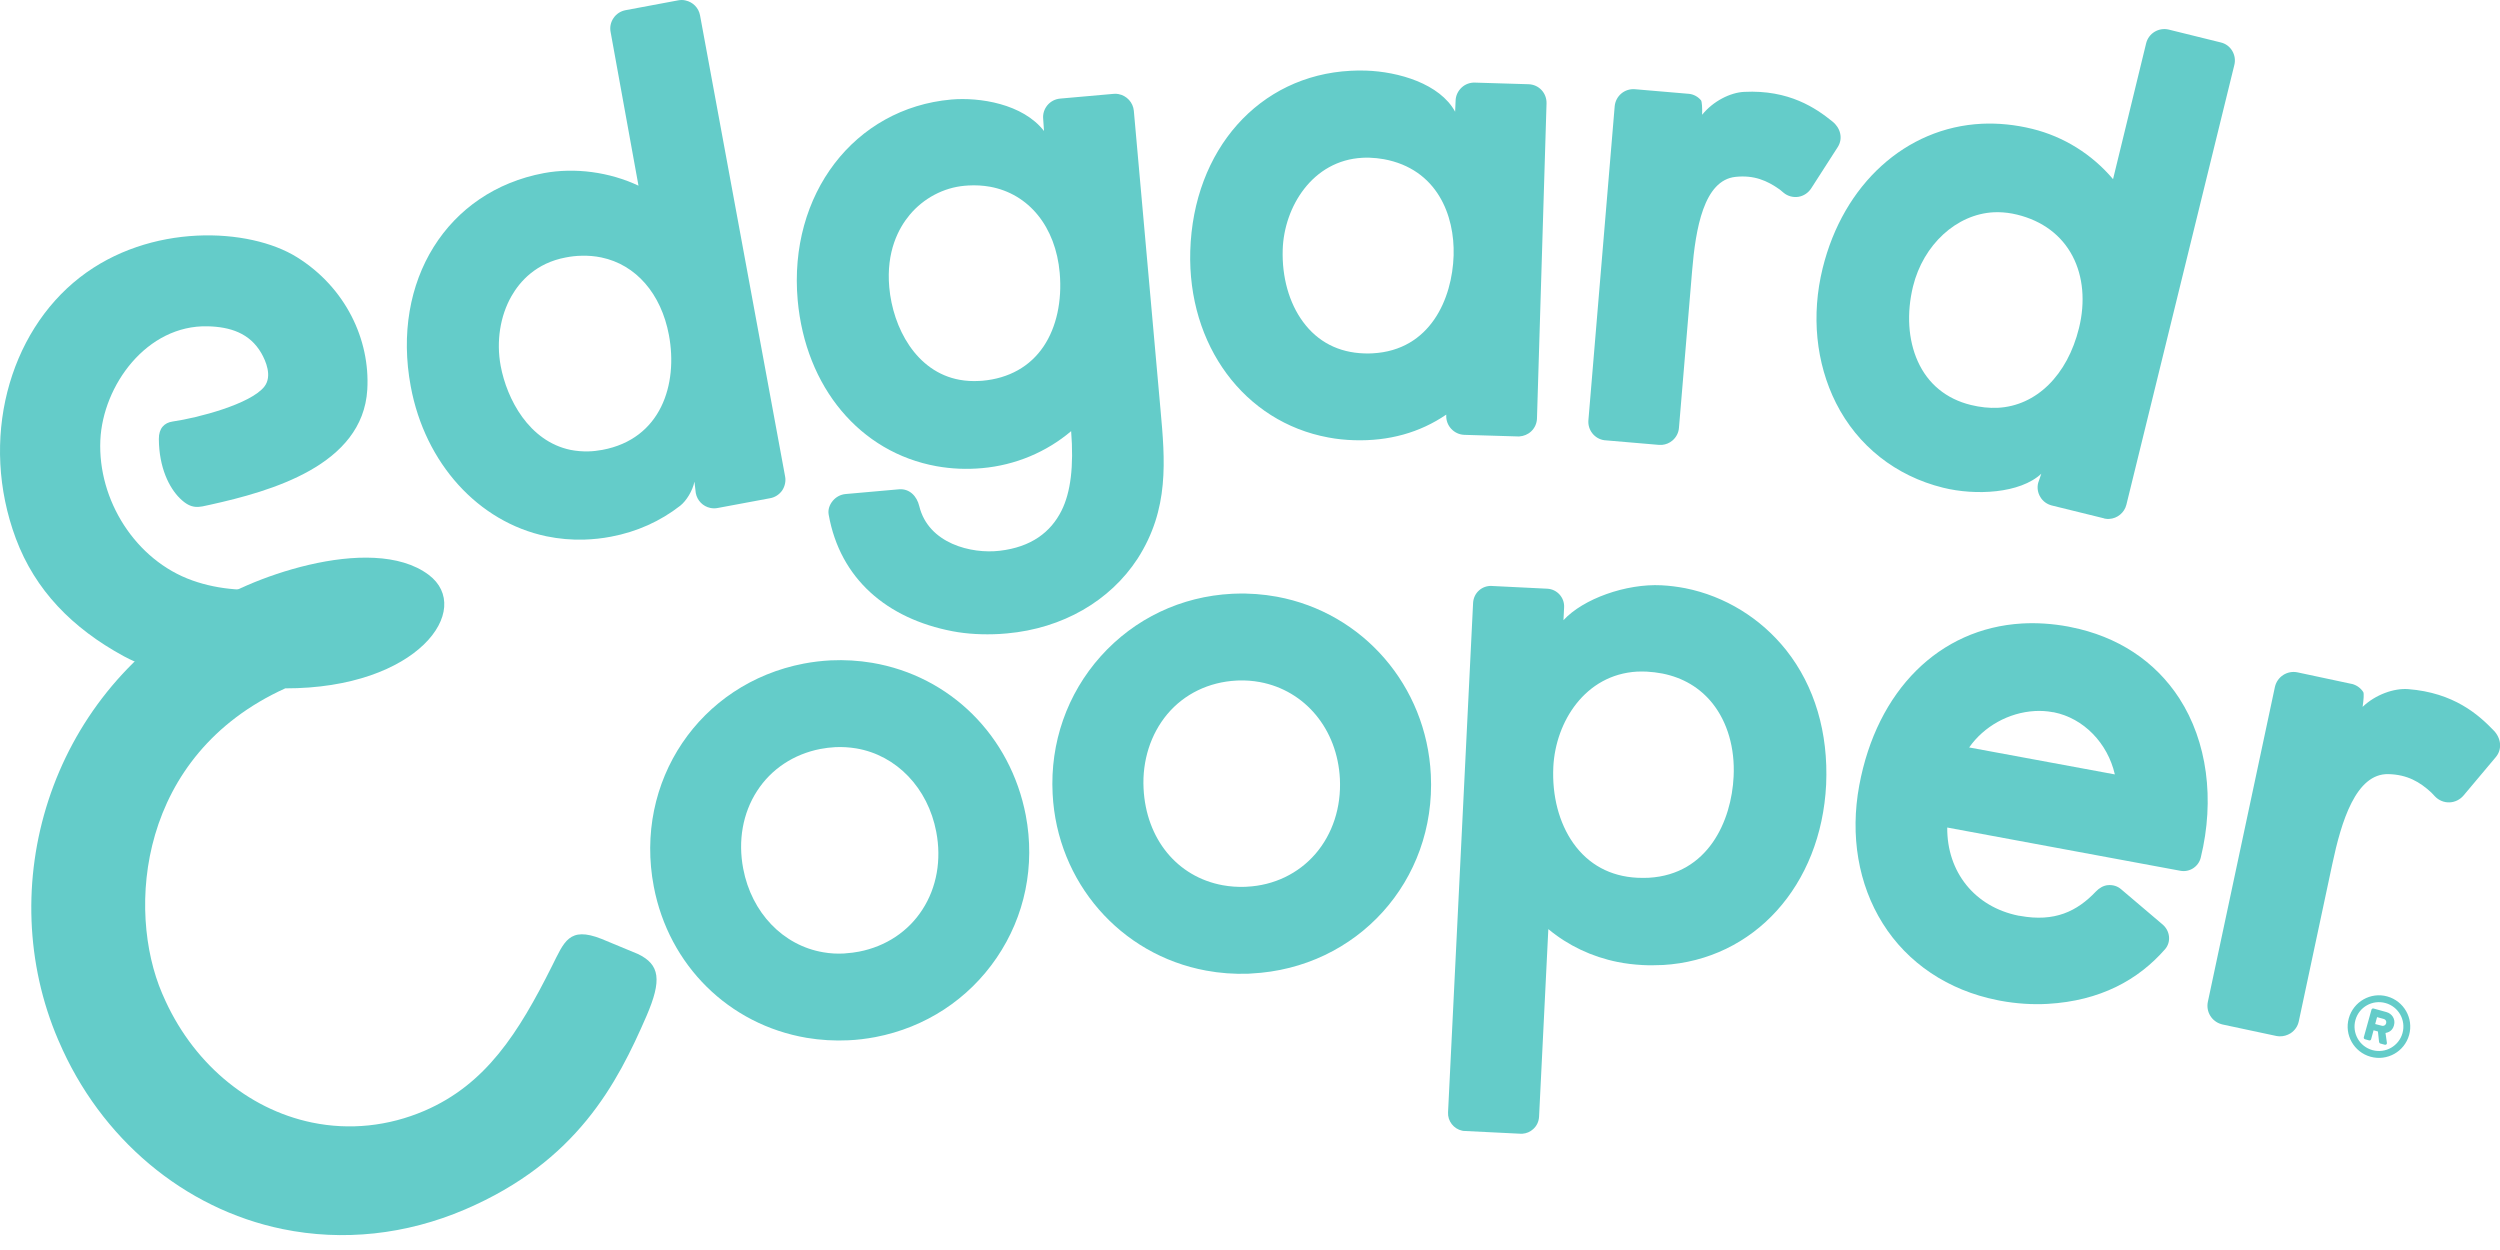
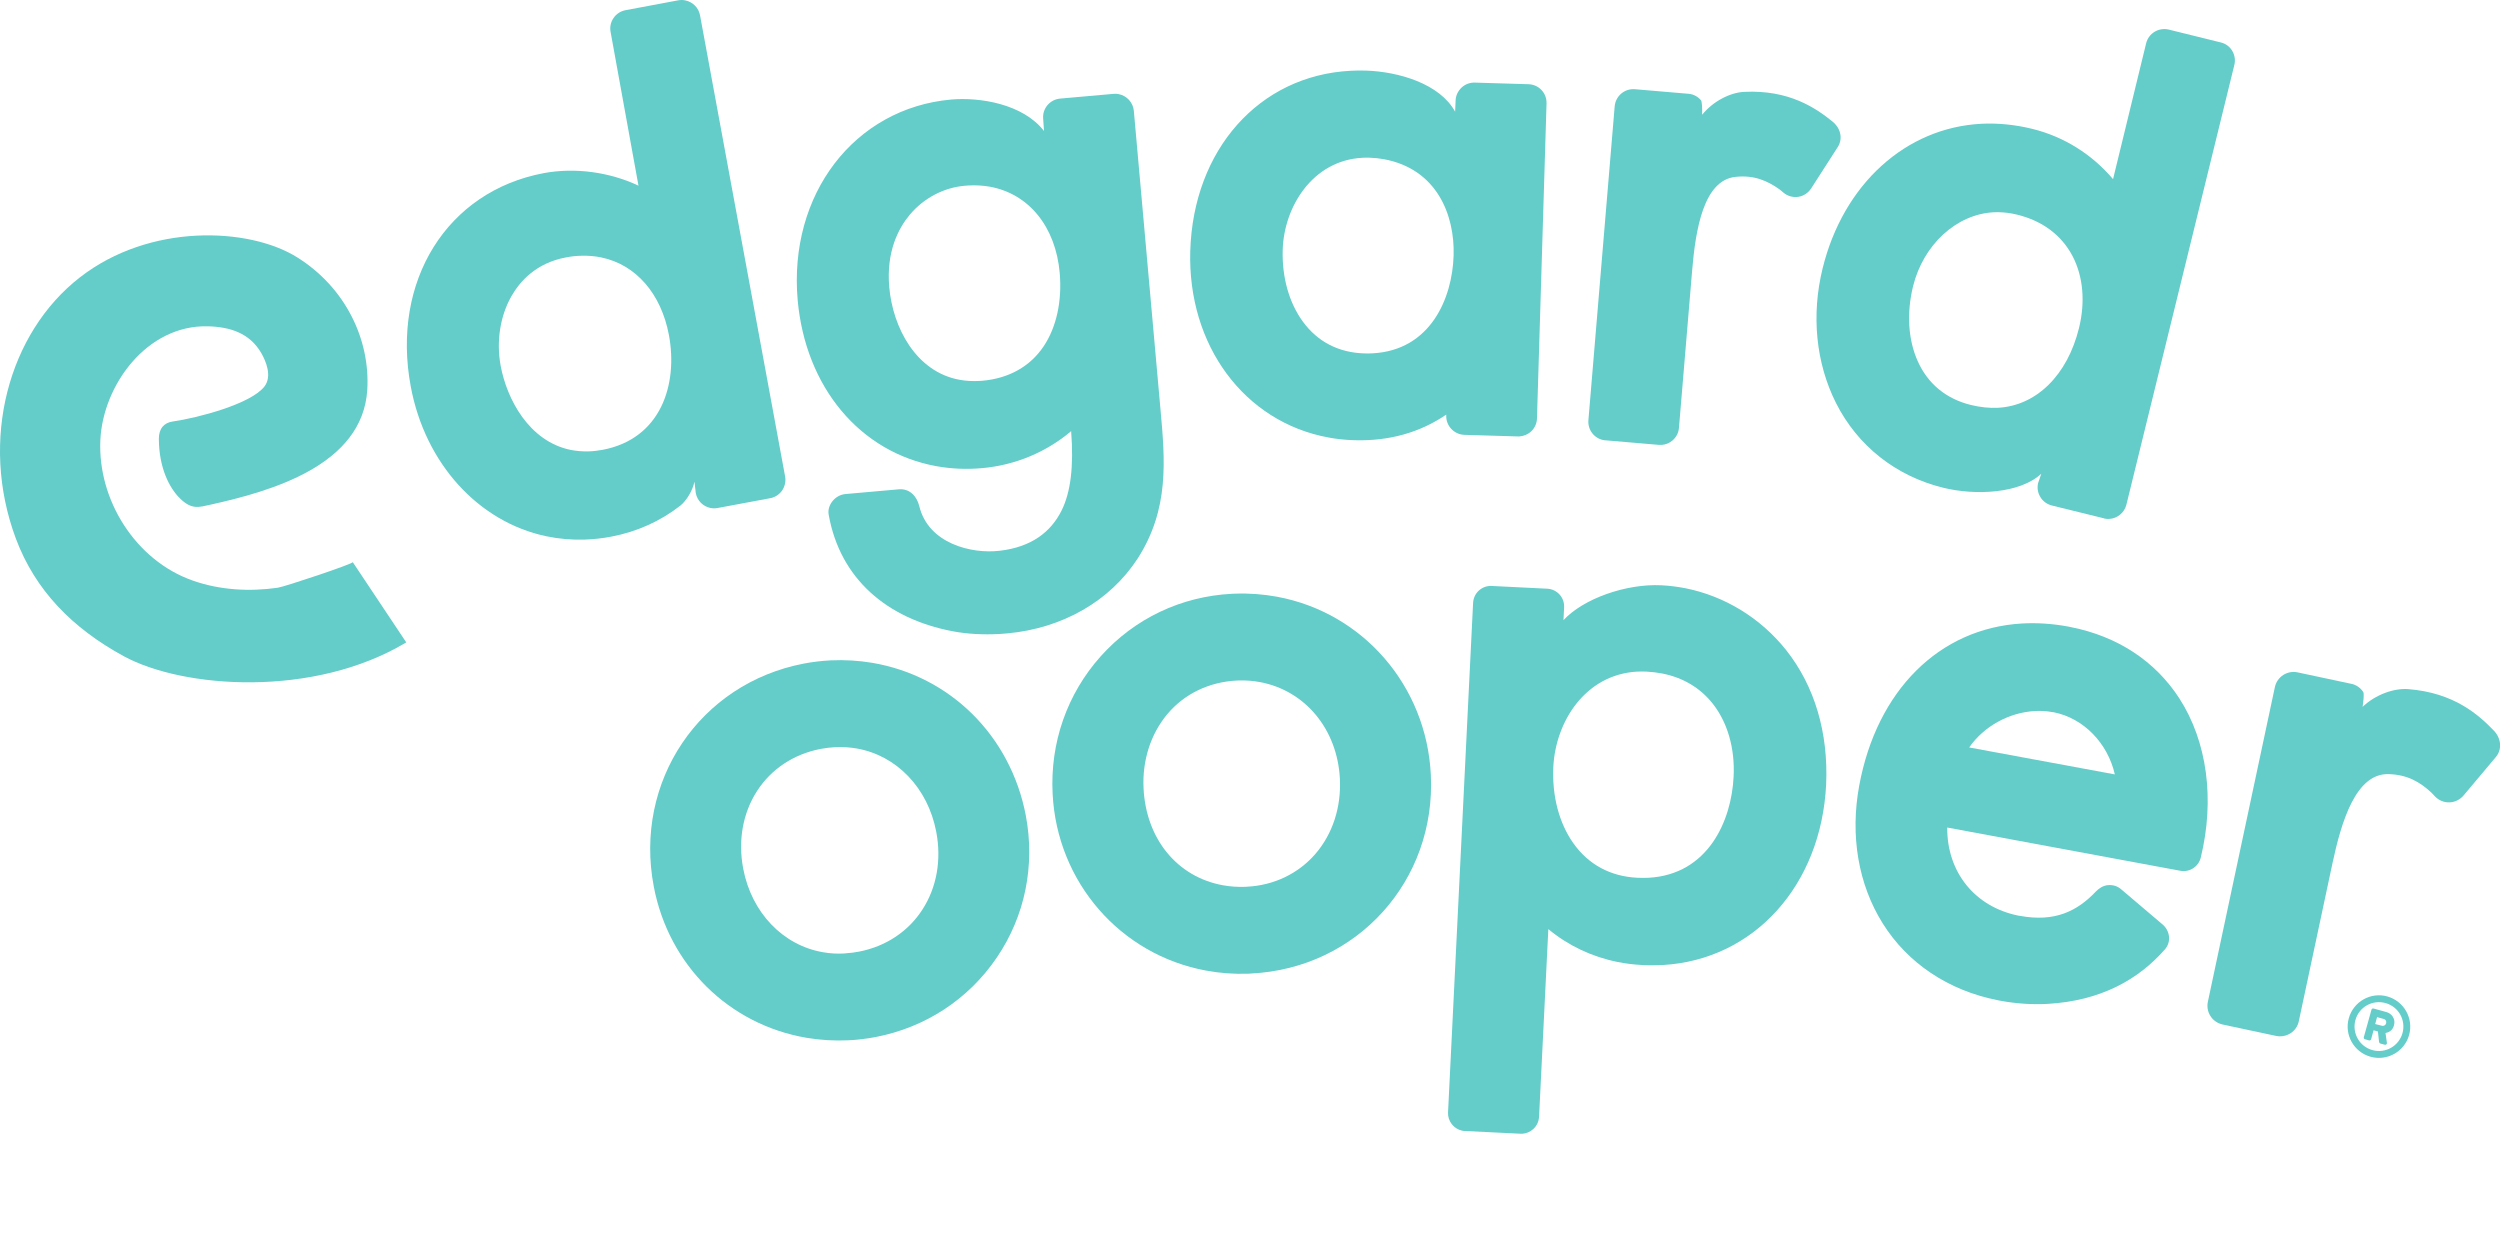
<svg xmlns="http://www.w3.org/2000/svg" fill="none" viewBox="0 0 96 48" height="48" width="96">
  <g id="Vector">
    <path fill="#64CCC9" d="M33.491 25.452C32.968 25.365 32.435 25.333 31.898 25.358C31.556 25.376 31.212 25.416 30.87 25.481C26.863 26.248 24.333 30.009 25.106 34.047C25.683 37.068 27.988 39.345 30.979 39.853C31.502 39.94 32.043 39.973 32.58 39.947C32.918 39.933 33.266 39.889 33.615 39.824C35.531 39.457 37.187 38.375 38.272 36.778C39.361 35.18 39.756 33.237 39.39 31.309C38.805 28.259 36.493 25.961 33.491 25.452ZM32.417 36.614C32.145 36.629 31.872 36.614 31.611 36.567C30.068 36.306 28.86 35.046 28.54 33.361C28.333 32.286 28.522 31.222 29.07 30.376C29.614 29.53 30.478 28.96 31.502 28.76C31.687 28.724 31.88 28.702 32.068 28.691C32.34 28.677 32.613 28.695 32.878 28.738C34.428 29 35.633 30.26 35.952 31.941C36.159 33.02 35.97 34.08 35.422 34.926C34.878 35.772 34.014 36.342 32.99 36.542C32.823 36.574 32.653 36.596 32.482 36.607L32.417 36.614Z" id="Vector_2" />
    <path fill="#64CCC9" d="M79.515 24.08L79.409 24.058C78.811 23.949 78.215 23.909 77.645 23.942C74.469 24.127 72.073 26.509 71.395 30.162C71.039 32.083 71.358 33.96 72.295 35.456C73.25 36.984 74.81 38.03 76.694 38.404L76.8 38.426C77.424 38.542 78.041 38.582 78.633 38.549C80.647 38.433 82.106 37.631 83.137 36.451C83.381 36.171 83.33 35.746 83.047 35.503L81.453 34.149C81.319 34.032 81.148 33.974 80.949 33.989C80.771 34.003 80.611 34.101 80.484 34.232C79.762 34.995 78.898 35.416 77.566 35.169L77.511 35.162C75.83 34.824 74.76 33.484 74.774 31.777L83.722 33.437C84.078 33.506 84.426 33.281 84.51 32.928C85.054 30.699 84.756 28.473 83.686 26.817C82.756 25.383 81.315 24.436 79.515 24.08ZM78.865 27.351C80.012 27.58 80.934 28.535 81.21 29.737L75.616 28.702C76.179 27.896 77.13 27.362 78.132 27.304C78.364 27.29 78.6 27.304 78.829 27.348L78.865 27.351Z" id="Vector_3" />
    <path fill="#64CCC9" d="M49.035 22.914C48.512 22.819 47.971 22.776 47.426 22.797L47.314 22.801C45.357 22.899 43.564 23.753 42.268 25.201C40.976 26.646 40.319 28.524 40.421 30.484C40.591 33.872 43.016 36.664 46.316 37.271C46.842 37.369 47.387 37.409 47.931 37.391L48.044 37.383C52.116 37.18 55.147 33.825 54.944 29.751C54.777 26.341 52.345 23.527 49.035 22.914ZM50.512 32.79C49.855 33.549 48.918 33.999 47.88 34.05L47.815 34.054C47.521 34.065 47.227 34.043 46.947 33.992C45.201 33.669 44.011 32.213 43.913 30.281C43.858 29.203 44.185 28.19 44.824 27.423C45.477 26.646 46.421 26.189 47.481 26.134L47.546 26.131C47.829 26.12 48.109 26.142 48.381 26.192C50.12 26.516 51.354 28.004 51.452 29.903C51.507 31 51.172 32.024 50.512 32.79Z" id="Vector_4" />
    <path fill="#64CCC9" d="M68.593 24.97C67.616 23.739 66.24 22.893 64.719 22.588C64.415 22.53 64.106 22.49 63.801 22.475C62.444 22.406 60.795 22.991 60.037 23.815L60.062 23.318C60.08 22.944 59.79 22.624 59.413 22.606L57.282 22.501C57.104 22.49 56.922 22.555 56.792 22.675C56.661 22.791 56.578 22.962 56.567 23.147L55.605 42.715C55.587 43.049 55.822 43.35 56.149 43.419C56.182 43.426 56.215 43.43 56.251 43.43L58.382 43.535C58.4 43.535 58.414 43.535 58.44 43.535H58.462C58.614 43.524 58.763 43.463 58.875 43.357C59.01 43.237 59.089 43.071 59.1 42.885L59.456 35.678C60.215 36.309 61.126 36.742 62.12 36.941C62.425 37.003 62.741 37.039 63.057 37.057C63.311 37.072 63.565 37.068 63.816 37.057H63.852C67.355 36.854 69.932 34.004 70.124 30.126C70.212 28.136 69.685 26.353 68.593 24.97ZM63.315 33.706C63.177 33.713 63.028 33.713 62.872 33.706C61.837 33.655 60.995 33.198 60.414 32.377C59.866 31.6 59.594 30.558 59.648 29.443C59.736 27.715 60.868 25.907 62.861 25.79C62.984 25.787 63.111 25.783 63.231 25.79C63.438 25.801 63.641 25.827 63.834 25.863C64.632 26.023 65.278 26.408 65.761 27.01C66.335 27.733 66.625 28.728 66.571 29.817C66.491 31.527 65.587 33.575 63.315 33.706Z" id="Vector_5" />
    <path fill="#64CCC9" d="M20.986 20.594C21.458 20.692 21.945 20.735 22.431 20.721C22.776 20.71 23.124 20.674 23.465 20.608C24.453 20.423 25.36 20.013 26.119 19.421C26.355 19.236 26.595 18.847 26.667 18.495L26.718 18.934C26.772 19.221 26.994 19.447 27.277 19.505C27.368 19.523 27.462 19.526 27.553 19.508L29.575 19.131C29.76 19.098 29.927 18.989 30.036 18.833C30.141 18.673 30.184 18.477 30.148 18.296L26.881 0.587C26.827 0.3 26.609 0.079 26.322 0.017C26.232 -0.005 26.137 -0.005 26.043 0.013L24.021 0.391C23.832 0.427 23.669 0.532 23.56 0.692C23.451 0.852 23.411 1.041 23.447 1.226L24.518 7.13C23.407 6.607 22.086 6.426 20.888 6.647C17.168 7.341 15.015 10.79 15.774 14.846C16.322 17.791 18.366 20.046 20.986 20.594ZM19.643 11.367C19.963 10.808 20.583 10.1 21.727 9.886C21.93 9.846 22.133 9.824 22.329 9.821C22.591 9.813 22.848 9.835 23.092 9.886C24.42 10.162 25.389 11.277 25.687 12.867C26.039 14.759 25.386 16.854 23.132 17.275C22.947 17.308 22.769 17.33 22.602 17.333C22.362 17.34 22.13 17.319 21.905 17.275C20.311 16.941 19.465 15.329 19.226 14.051C19.052 13.11 19.204 12.134 19.643 11.367Z" id="Vector_6" />
    <path fill="#64CCC9" d="M35.967 17.903C36.533 18.005 37.125 18.03 37.717 17.976C38.987 17.863 40.181 17.362 41.132 16.556C41.237 17.911 41.114 18.909 40.762 19.61C40.348 20.438 39.597 21.008 38.392 21.149C37.303 21.28 35.647 20.874 35.299 19.432C35.208 19.054 34.929 18.757 34.522 18.789L32.471 18.971C32.275 18.989 32.101 19.084 31.978 19.232C31.854 19.381 31.785 19.574 31.822 19.766C32.261 22.232 34.065 23.757 36.573 24.239C37.15 24.349 37.76 24.378 38.384 24.345C38.479 24.338 38.577 24.33 38.671 24.323C40.795 24.131 42.62 23.085 43.684 21.451C44.907 19.545 44.74 17.682 44.562 15.714L43.539 4.254C43.51 3.935 43.267 3.67 42.947 3.612C42.889 3.601 42.827 3.597 42.762 3.604L40.708 3.786C40.515 3.804 40.344 3.895 40.221 4.04C40.098 4.189 40.04 4.374 40.058 4.563L40.09 5.031C39.277 3.982 37.611 3.728 36.529 3.822C32.805 4.153 30.271 7.468 30.631 11.527C30.932 14.871 33.023 17.373 35.967 17.903ZM34.936 8.245C35.469 7.609 36.236 7.206 37.034 7.134C37.081 7.13 37.128 7.126 37.176 7.123C37.466 7.105 37.745 7.123 38.014 7.17C39.51 7.442 40.537 8.71 40.693 10.478C40.787 11.56 40.57 12.562 40.076 13.299C39.557 14.073 38.744 14.53 37.724 14.621L37.604 14.628C37.346 14.643 37.092 14.628 36.852 14.585C35.175 14.283 34.286 12.58 34.148 11.034C34.025 9.654 34.508 8.757 34.936 8.245Z" id="Vector_7" />
    <path fill="#64CCC9" d="M51.009 16.799C51.332 16.861 51.666 16.894 52 16.904C53.332 16.945 54.519 16.614 55.536 15.921V15.957C55.521 16.345 55.83 16.683 56.229 16.698L58.276 16.759C58.298 16.759 58.323 16.763 58.342 16.759C58.508 16.748 58.672 16.683 58.799 16.563C58.937 16.433 59.017 16.251 59.02 16.062L59.387 3.971C59.398 3.579 59.1 3.245 58.69 3.234L56.636 3.172C56.447 3.165 56.262 3.234 56.124 3.364C55.982 3.499 55.899 3.677 55.895 3.869L55.877 4.29C55.289 3.212 53.699 2.751 52.45 2.711C52.251 2.704 52.051 2.707 51.862 2.718C48.352 2.9 45.822 5.746 45.706 9.639C45.601 13.259 47.779 16.204 51.009 16.799ZM52.316 6.059C52.407 6.055 52.497 6.051 52.584 6.055C52.773 6.062 52.958 6.08 53.14 6.113C55.187 6.491 55.866 8.27 55.819 9.809C55.768 11.473 54.922 13.451 52.708 13.568C52.606 13.575 52.497 13.575 52.381 13.571C51.401 13.539 50.599 13.125 50.036 12.358C49.499 11.629 49.223 10.641 49.256 9.584C49.307 7.95 50.396 6.16 52.316 6.059Z" id="Vector_8" />
    <path fill="#64CCC9" d="M80.825 19.915C80.883 19.926 80.938 19.93 80.992 19.926C81.304 19.912 81.577 19.687 81.653 19.382L85.798 2.497C85.845 2.312 85.816 2.12 85.718 1.953C85.62 1.789 85.464 1.673 85.275 1.629L83.279 1.136C82.891 1.045 82.506 1.281 82.412 1.662L81.141 6.88C80.335 5.925 79.25 5.246 78.037 4.948C77.388 4.788 76.734 4.723 76.103 4.752C73.184 4.894 70.785 7.072 69.99 10.3C69.547 12.098 69.729 13.935 70.502 15.475C71.333 17.123 72.796 18.278 74.614 18.728C75.859 19.037 77.569 18.953 78.386 18.191L78.266 18.543C78.219 18.724 78.248 18.921 78.35 19.087C78.448 19.251 78.604 19.363 78.792 19.411L80.793 19.904C80.8 19.912 80.811 19.912 80.825 19.915ZM76.709 15.66C76.382 15.674 76.037 15.638 75.682 15.551C74.734 15.319 74.03 14.738 73.642 13.873C73.271 13.049 73.21 12.025 73.46 10.998C73.856 9.393 75.13 8.223 76.56 8.151C76.792 8.14 77.032 8.158 77.272 8.202C77.333 8.213 77.395 8.227 77.457 8.242C78.433 8.481 79.166 9.033 79.587 9.836C79.994 10.613 80.081 11.593 79.834 12.595C79.388 14.414 78.19 15.587 76.709 15.66Z" id="Vector_9" />
    <path fill="#64CCC9" d="M68.338 7.275L68.491 7.402C68.647 7.533 68.858 7.588 69.057 7.558C69.26 7.526 69.438 7.406 69.551 7.232L70.571 5.645C70.781 5.314 70.672 4.911 70.368 4.668C69.732 4.153 68.701 3.441 66.974 3.528C66.447 3.553 65.787 3.88 65.362 4.407C65.369 4.138 65.355 3.898 65.318 3.851C65.202 3.713 65.042 3.626 64.868 3.604C64.854 3.601 64.843 3.601 64.832 3.601L62.781 3.426C62.385 3.394 62.041 3.684 62.004 4.08L60.995 16.135C60.962 16.516 61.235 16.854 61.608 16.905C61.623 16.905 61.638 16.908 61.648 16.908L63.699 17.083C63.743 17.086 63.783 17.083 63.826 17.083C63.972 17.068 64.106 17.014 64.222 16.916C64.367 16.792 64.458 16.618 64.472 16.429L64.977 10.402C65.111 8.782 65.427 6.919 66.643 6.792C67.355 6.716 67.856 6.934 68.338 7.275Z" id="Vector_10" />
    <path fill="#64CCC9" d="M93.367 30.438L93.504 30.583C93.646 30.732 93.849 30.819 94.06 30.811C94.27 30.804 94.466 30.706 94.601 30.546L95.842 29.069C96.096 28.764 96.038 28.339 95.762 28.055C95.181 27.449 94.234 26.599 92.47 26.462C91.933 26.422 91.221 26.668 90.724 27.144C90.764 26.872 90.782 26.628 90.749 26.574C90.651 26.422 90.499 26.313 90.325 26.265C90.31 26.262 90.299 26.258 90.285 26.258L88.227 25.819C87.831 25.735 87.443 25.986 87.356 26.382L84.782 38.469C84.702 38.851 84.931 39.228 85.308 39.33C85.323 39.334 85.334 39.337 85.348 39.341L87.406 39.78C87.45 39.787 87.493 39.795 87.537 39.795C87.686 39.798 87.827 39.758 87.958 39.678C88.121 39.569 88.234 39.41 88.274 39.217L89.562 33.172C89.907 31.549 90.463 29.697 91.715 29.726C92.441 29.744 92.924 30.027 93.367 30.438Z" id="Vector_11" />
    <path fill="#64CCC9" d="M13.545 21.585C13.592 21.643 10.924 22.533 10.666 22.569C9.581 22.726 8.427 22.66 7.389 22.29C5.207 21.516 3.751 19.207 3.853 16.905C3.948 14.803 5.632 12.472 7.977 12.53C8.833 12.551 9.588 12.787 10.035 13.561C10.206 13.859 10.463 14.447 10.151 14.846C9.625 15.518 7.592 16.048 6.63 16.186C6.311 16.233 6.096 16.444 6.1 16.861C6.107 17.962 6.499 18.731 6.906 19.134C7.363 19.585 7.639 19.476 8.075 19.381C10.398 18.866 13.933 17.875 14.104 14.959C14.216 13.042 13.273 11.044 11.407 9.879C9.563 8.728 5.755 8.557 3.062 10.656C0.329 12.784 -0.8 16.894 0.608 20.678C1.352 22.668 2.775 24.12 4.746 25.195C7.029 26.44 12.039 26.807 15.6 24.668C15.603 24.668 13.545 21.585 13.545 21.585Z" id="Vector_12" />
-     <path fill="#64CCC9" d="M24.493 36.632L23.092 36.051C21.847 35.561 21.665 36.167 21.193 37.104C19.912 39.661 18.663 41.639 16.296 42.656C14.914 43.248 13.425 43.404 11.984 43.106C9.487 42.591 7.345 40.761 6.253 38.208L6.227 38.15C4.851 34.94 5.305 28.996 10.953 26.433C16.057 26.44 18.213 23.386 16.46 22.072C14.246 20.413 9.273 22.282 7.89 23.361C1.857 26.785 -0.274 34.076 2.234 39.929L2.26 39.987C3.86 43.724 7.069 46.418 10.844 47.195C13.168 47.674 15.592 47.413 17.857 46.443C22.151 44.602 23.698 41.614 24.827 39.011C25.418 37.638 25.346 37.039 24.493 36.632Z" id="Vector_13" />
    <path fill="#64CCC9" d="M91.671 38.263C92.31 38.441 92.688 39.105 92.51 39.744C92.332 40.383 91.668 40.757 91.029 40.579C90.39 40.401 90.016 39.74 90.194 39.101C90.372 38.462 91.036 38.085 91.671 38.263ZM91.102 40.325C91.603 40.462 92.118 40.169 92.256 39.671C92.394 39.17 92.103 38.655 91.603 38.517C91.102 38.379 90.586 38.669 90.448 39.17C90.31 39.667 90.601 40.187 91.102 40.325ZM91.065 38.771C91.073 38.738 91.109 38.717 91.145 38.727L91.642 38.865C91.842 38.92 91.998 39.123 91.929 39.373C91.871 39.588 91.715 39.646 91.603 39.667L91.657 40.045C91.664 40.096 91.624 40.129 91.577 40.118L91.403 40.071C91.377 40.063 91.359 40.034 91.356 40.009L91.312 39.609L91.145 39.562L91.051 39.907C91.043 39.94 91.007 39.962 90.971 39.951L90.815 39.907C90.778 39.896 90.76 39.86 90.771 39.827L91.065 38.771ZM91.461 39.388C91.537 39.41 91.61 39.366 91.628 39.294C91.65 39.217 91.61 39.145 91.534 39.127L91.279 39.058L91.207 39.323L91.461 39.388Z" id="Vector_14" />
  </g>
</svg>